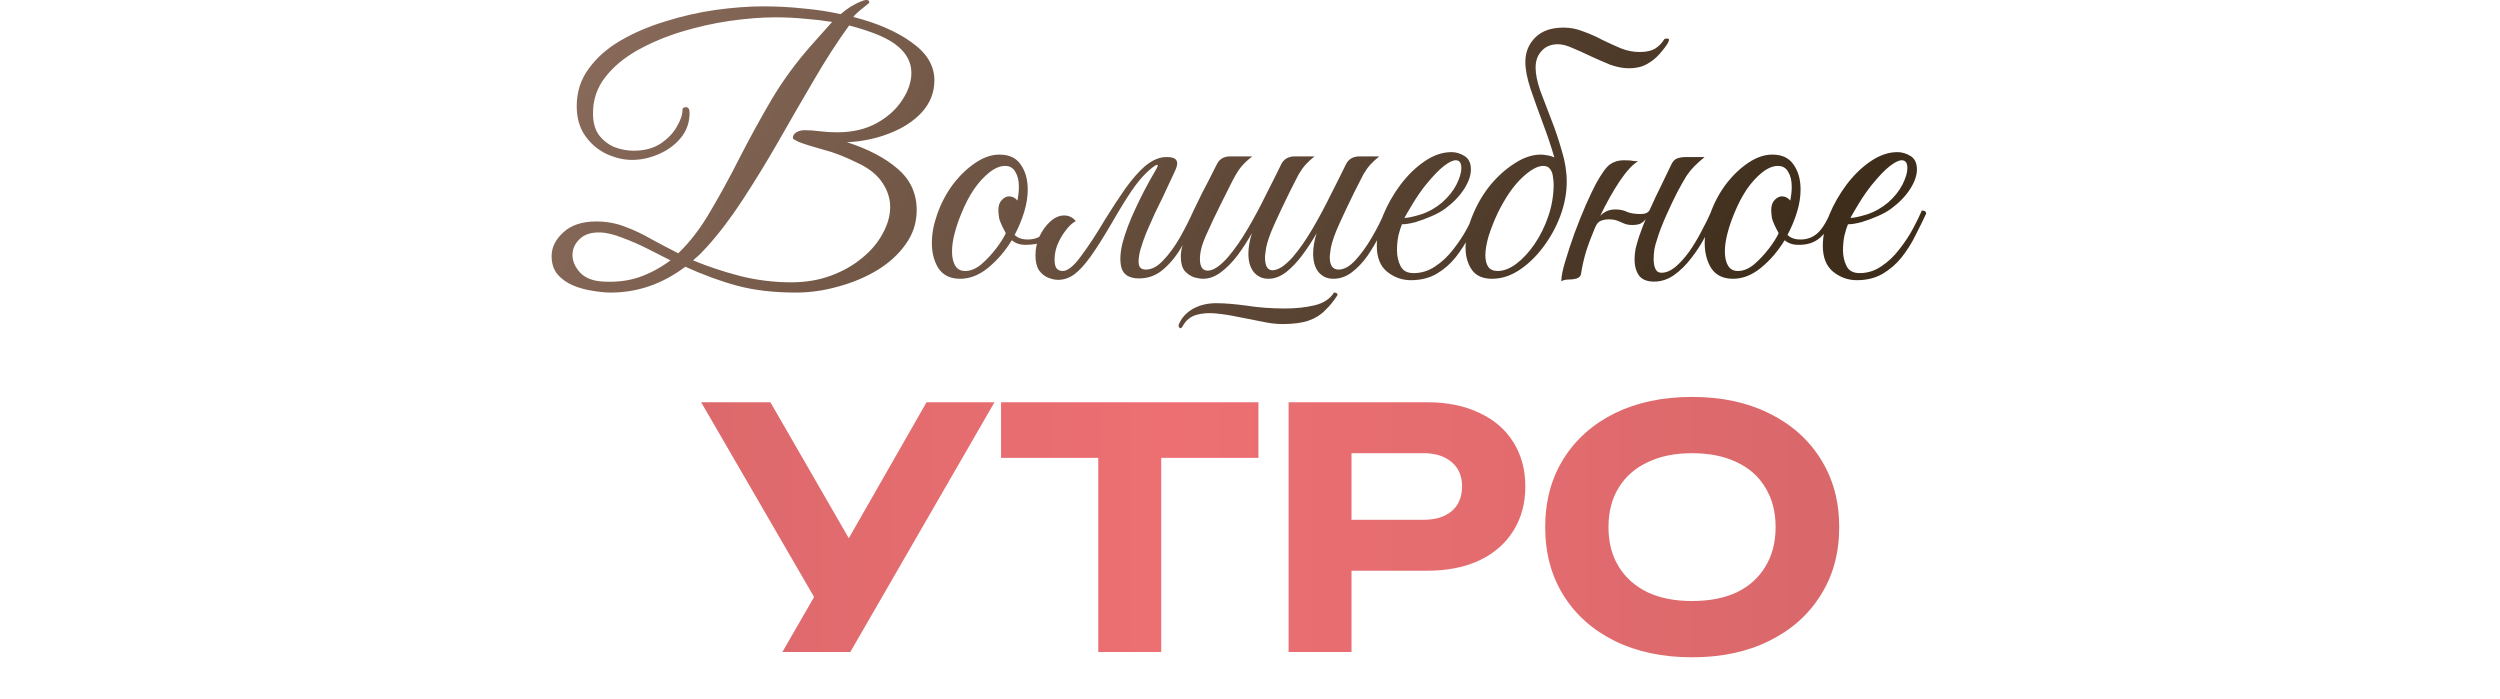
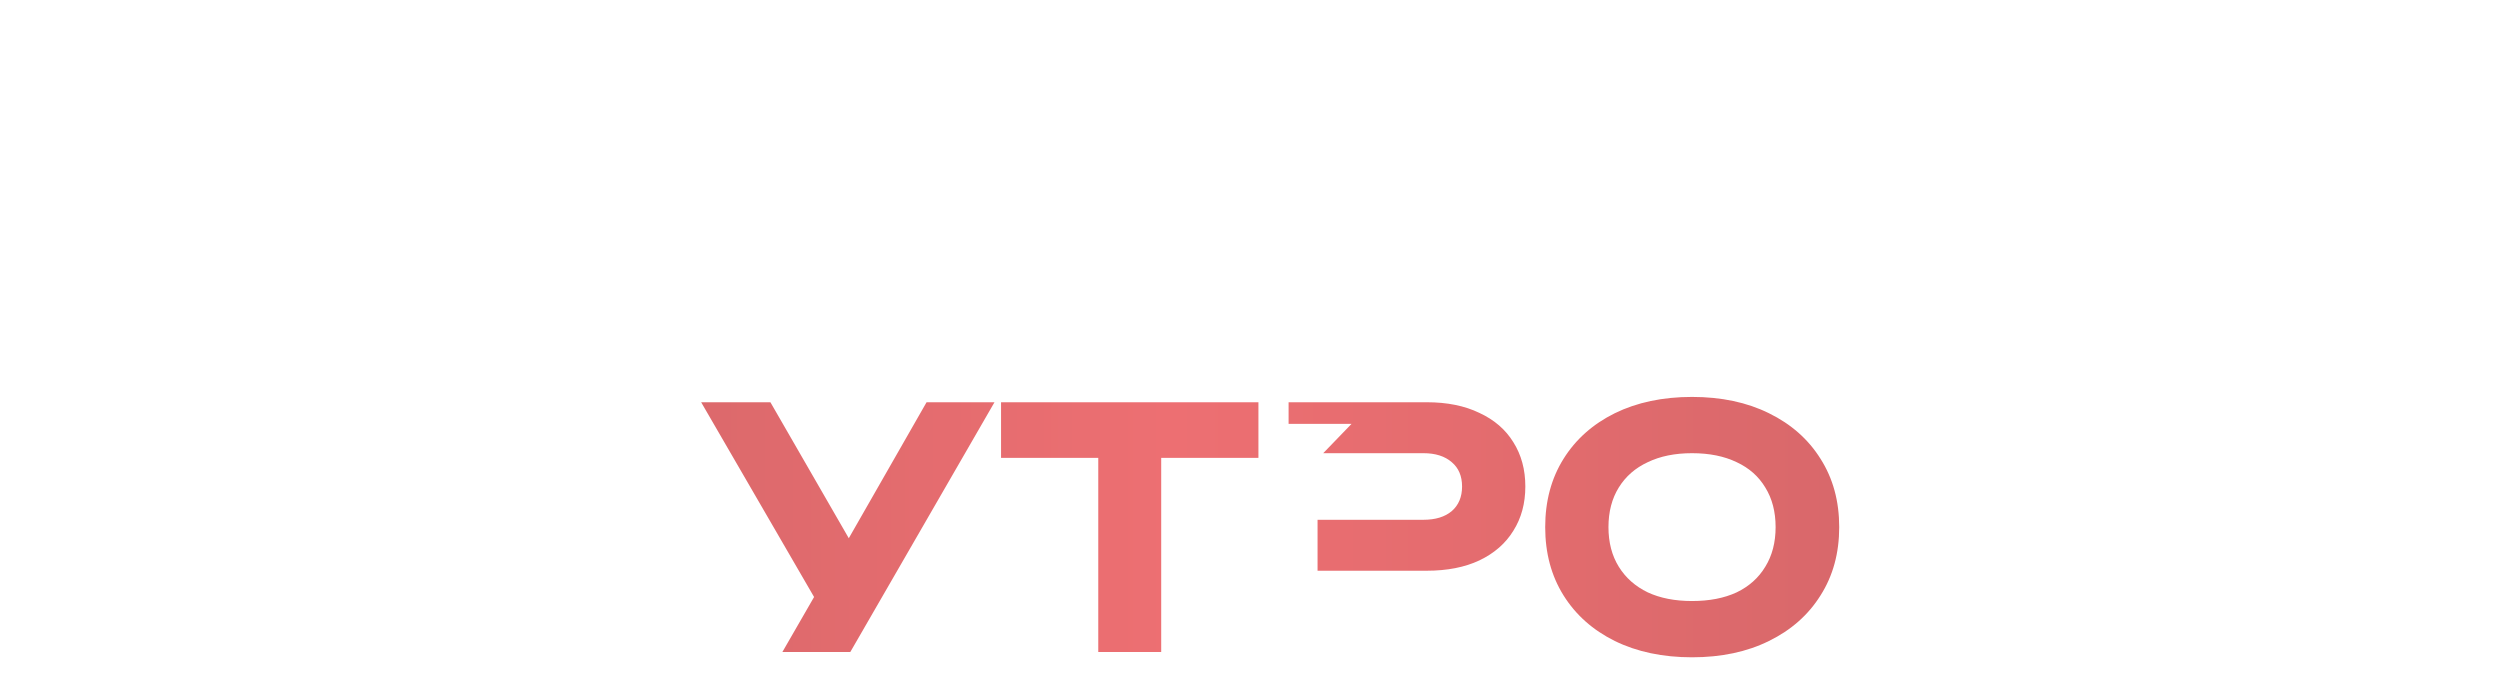
<svg xmlns="http://www.w3.org/2000/svg" width="1802" height="504" viewBox="0 0 1802 504" fill="none">
-   <path d="M440.178 210.885C436.438 210.885 432.103 210.46 427.173 209.61C422.413 208.93 417.738 207.655 413.148 205.785C408.728 203.915 404.988 201.28 401.928 197.88C399.038 194.31 397.593 189.89 397.593 184.62C397.593 178.33 400.398 172.635 406.008 167.535C411.618 162.265 419.523 159.63 429.723 159.63C437.203 159.63 444.173 160.905 450.633 163.455C457.093 165.835 463.383 168.81 469.503 172.38C475.793 175.78 482.253 179.18 488.883 182.58C497.383 174.42 505.118 164.305 512.088 152.235C519.228 140.165 526.283 127.245 533.253 113.475C540.393 99.535 548.043 85.595 556.203 71.655C564.533 57.715 574.138 44.625 585.018 32.385L599.808 15.81C593.518 14.79 586.973 14.025 580.173 13.515C573.373 12.835 566.318 12.495 559.008 12.495C548.978 12.495 538.013 13.345 526.113 15.045C514.383 16.745 502.653 19.38 490.923 22.95C479.363 26.52 468.738 31.025 459.048 36.465C449.528 41.905 441.878 48.365 436.098 55.845C430.318 63.325 427.428 71.91 427.428 81.6C427.428 88.23 428.873 93.5 431.763 97.41C434.823 101.32 438.563 104.21 442.983 106.08C447.573 107.78 452.163 108.63 456.753 108.63C464.403 108.63 470.863 106.93 476.133 103.53C481.403 99.96 485.313 95.88 487.863 91.29C490.583 86.7 491.943 82.62 491.943 79.05C491.943 77.86 492.793 77.265 494.493 77.265C496.193 77.265 497.043 78.625 497.043 81.345C497.043 88.315 494.918 94.35 490.668 99.45C486.418 104.55 481.063 108.46 474.603 111.18C468.313 113.9 461.938 115.26 455.478 115.26C449.528 115.26 443.408 113.815 437.118 110.925C430.998 108.035 425.898 103.7 421.818 97.92C417.738 92.14 415.698 85 415.698 76.5C415.698 66.3 418.588 57.29 424.368 49.47C430.148 41.48 437.883 34.68 447.573 29.07C457.263 23.46 468.058 18.87 479.958 15.3C491.858 11.56 503.843 8.84 515.913 7.14C528.153 5.44 539.628 4.59 550.338 4.59C560.198 4.59 569.803 5.1 579.153 6.12C588.673 6.97 597.598 8.33 605.928 10.2C608.308 8.16 610.688 6.375 613.068 4.845C615.618 3.315 617.913 2.125 619.953 1.275C621.823 0.425 623.353 -7.06315e-05 624.543 -7.06315e-05C625.903 -7.06315e-05 626.583 0.51 626.583 1.53C626.583 2.04 625.648 2.975 623.778 4.335C621.568 6.035 619.613 7.65 617.913 9.18C616.383 10.54 615.448 11.56 615.108 12.24C632.448 16.66 646.473 22.78 657.183 30.6C668.063 38.25 673.503 47.345 673.503 57.885C673.503 66.555 670.528 74.205 664.578 80.835C658.628 87.295 650.808 92.395 641.118 96.135C631.598 99.875 621.398 102 610.518 102.51C625.818 107.44 637.973 113.815 646.983 121.635C656.163 129.455 660.753 139.4 660.753 151.47C660.753 160.48 658.118 168.64 652.848 175.95C647.748 183.26 640.863 189.55 632.193 194.82C623.693 199.92 614.343 203.83 604.143 206.55C593.943 209.44 583.828 210.885 573.798 210.885C557.988 210.885 543.963 209.27 531.723 206.04C519.653 202.81 507.073 198.22 493.983 192.27C477.493 204.68 459.558 210.885 440.178 210.885ZM570.228 203.49C580.768 203.49 590.373 201.875 599.043 198.645C607.713 195.415 615.193 191.165 621.483 185.895C627.943 180.625 632.873 174.76 636.273 168.3C639.843 161.84 641.628 155.465 641.628 149.175C641.628 143.225 639.843 137.53 636.273 132.09C632.703 126.48 627.093 121.805 619.443 118.065C609.583 113.135 600.913 109.735 593.433 107.865C585.953 105.825 580.003 103.955 575.583 102.255C573.883 101.405 572.778 100.81 572.268 100.47C571.758 100.13 571.503 99.79 571.503 99.45C571.503 97.75 572.353 96.39 574.053 95.37C575.753 94.35 577.708 93.84 579.918 93.84C583.318 93.84 586.973 94.095 590.883 94.605C594.793 95.115 598.958 95.37 603.378 95.37C614.428 95.37 623.948 93.16 631.938 88.74C639.928 84.32 646.048 78.795 650.298 72.165C654.718 65.535 656.928 58.99 656.928 52.53C656.928 45.22 653.698 38.845 647.238 33.405C640.778 27.795 629.048 22.78 612.048 18.36C603.548 30.09 595.048 43.265 586.548 57.885C578.048 72.335 569.548 87.04 561.048 102C552.548 116.79 543.963 130.815 535.293 144.075C526.623 157.335 517.953 168.725 509.283 178.245C507.243 180.455 505.628 182.155 504.438 183.345C503.248 184.365 501.633 185.81 499.593 187.68C509.793 191.93 521.013 195.67 533.253 198.9C545.493 201.96 557.818 203.49 570.228 203.49ZM435.078 202.98C444.598 203.49 453.268 202.385 461.088 199.665C469.078 196.775 476.473 192.78 483.273 187.68C479.193 185.64 474.008 183.005 467.718 179.775C461.428 176.545 455.053 173.74 448.593 171.36C442.133 168.81 436.523 167.535 431.763 167.535C425.473 167.535 420.713 169.235 417.483 172.635C414.253 175.865 412.638 179.605 412.638 183.855C412.638 188.275 414.508 192.525 418.248 196.605C421.988 200.515 427.598 202.64 435.078 202.98ZM753.796 172.635C751.076 174.335 748.526 175.44 746.146 175.95C743.766 176.29 741.386 176.46 739.006 176.46C735.096 176.46 731.866 175.355 729.316 173.145C724.556 180.965 718.861 187.595 712.231 193.035C705.771 198.305 699.056 200.94 692.086 200.94C685.116 200.94 679.931 198.475 676.531 193.545C673.301 188.445 671.686 182.325 671.686 175.185C671.686 168.555 672.961 161.67 675.511 154.53C678.231 146.71 681.971 139.57 686.731 133.11C691.661 126.65 697.016 121.465 702.796 117.555C708.746 113.475 714.611 111.435 720.391 111.435C727.361 111.435 732.461 113.815 735.691 118.575C739.091 123.335 740.791 129.37 740.791 136.68C740.791 141.78 739.941 147.135 738.241 152.745C736.541 158.355 734.246 163.88 731.356 169.32C733.566 171.53 736.711 172.635 740.791 172.635C742.321 172.635 743.851 172.465 745.381 172.125C746.911 171.785 748.696 171.02 750.736 169.83C751.756 169.83 752.521 170.17 753.031 170.85C753.541 171.53 753.796 172.125 753.796 172.635ZM695.656 195.33C699.566 195.33 703.476 193.715 707.386 190.485C711.296 187.085 714.866 183.26 718.096 179.01C721.326 174.76 723.621 171.105 724.981 168.045C722.261 163.115 720.646 159.46 720.136 157.08C719.796 154.53 719.626 152.66 719.626 151.47C719.626 148.24 720.476 145.775 722.176 144.075C723.876 142.375 725.576 141.525 727.276 141.525C729.656 141.525 731.696 142.545 733.396 144.585C733.736 142.715 733.991 141.015 734.161 139.485C734.331 137.785 734.416 136.17 734.416 134.64C734.416 130.22 733.566 126.65 731.866 123.93C730.336 121.04 727.871 119.595 724.471 119.595C720.901 119.595 717.161 121.125 713.251 124.185C709.341 127.245 705.601 131.325 702.031 136.425C698.631 141.525 695.656 147.22 693.106 153.51C690.896 158.78 689.196 163.795 688.006 168.555C686.816 173.145 686.221 177.395 686.221 181.305C686.221 185.555 686.986 188.955 688.516 191.505C690.046 194.055 692.426 195.33 695.656 195.33ZM801.447 160.65C795.497 170.85 790.397 178.925 786.147 184.875C781.897 190.825 777.902 195.16 774.162 197.88C770.592 200.43 766.767 201.705 762.687 201.705C760.477 201.705 758.097 201.195 755.547 200.175C752.997 199.155 750.787 197.37 748.917 194.82C747.217 192.27 746.367 188.615 746.367 183.855C746.367 179.265 747.302 174.845 749.172 170.595C751.212 166.175 753.847 162.52 757.077 159.63C760.307 156.74 763.622 155.295 767.022 155.295C770.422 155.295 773.227 156.655 775.437 159.375C772.887 160.735 770.422 163.03 768.042 166.26C765.662 169.32 763.707 172.72 762.177 176.46C760.817 180.03 760.137 183.515 760.137 186.915C760.137 190.145 760.647 192.355 761.667 193.545C762.687 194.735 764.132 195.33 766.002 195.33C769.572 195.33 773.907 191.845 779.007 184.875C784.277 177.905 790.142 168.98 796.602 158.1C801.532 150.11 806.377 142.715 811.137 135.915C816.067 129.115 820.657 123.845 824.907 120.105C830.347 115.515 835.532 113.22 840.462 113.22H841.482C848.282 113.22 850.152 116.45 847.092 122.91L838.167 142.035C836.637 145.095 834.767 148.92 832.557 153.51C830.517 157.93 828.477 162.52 826.437 167.28C824.567 171.87 823.037 176.29 821.847 180.54C820.827 184.62 820.487 187.935 820.827 190.485C821.337 193.035 823.037 194.31 825.927 194.31C830.177 194.31 834.342 192.1 838.422 187.68C842.672 183.26 846.667 177.82 850.407 171.36C854.147 164.73 857.462 158.185 860.352 151.725C861.032 151.725 861.712 151.98 862.392 152.49C863.072 152.83 863.412 153.34 863.412 154.02C860.352 161.67 856.782 169.065 852.702 176.205C848.792 183.345 844.202 189.21 838.932 193.8C833.832 198.39 827.882 200.685 821.082 200.685C814.452 200.685 810.287 198.39 808.587 193.8C807.057 189.04 807.227 182.835 809.097 175.185C811.137 167.535 814.282 159.205 818.532 150.195C822.782 141.015 827.457 132.09 832.557 123.42C834.427 120.36 834.937 118.83 834.087 118.83C833.407 118.83 832.217 119.51 830.517 120.87C828.987 122.06 827.542 123.335 826.182 124.695C822.952 127.755 819.467 132.005 815.727 137.445C811.987 142.885 807.227 150.62 801.447 160.65ZM1001.59 154.02C999.716 158.61 997.421 163.625 994.701 169.065C991.981 174.505 988.921 179.69 985.521 184.62C982.121 189.38 978.381 193.29 974.301 196.35C970.221 199.41 965.801 200.94 961.041 200.94C956.791 200.94 953.306 199.41 950.586 196.35C947.866 193.12 946.506 188.615 946.506 182.835C946.506 178.245 947.356 173.315 949.056 168.045C946.166 173.145 942.851 178.245 939.111 183.345C935.371 188.445 931.376 192.695 927.126 196.095C922.876 199.325 918.626 200.94 914.376 200.94C910.126 200.94 906.641 199.41 903.921 196.35C901.201 193.12 899.841 188.615 899.841 182.835C899.841 178.245 900.691 173.315 902.391 168.045C899.331 173.485 895.931 178.755 892.191 183.855C888.451 188.785 884.456 192.865 880.206 196.095C875.956 199.325 871.621 200.94 867.201 200.94C865.501 200.94 863.376 200.6 860.826 199.92C858.276 199.07 855.981 197.54 853.941 195.33C852.071 192.95 851.136 189.55 851.136 185.13C851.136 180.37 852.326 175.695 854.706 171.105C857.086 166.345 859.891 160.565 863.121 153.765C862.611 153.765 862.016 153.68 861.336 153.51C860.656 153.17 860.316 152.575 860.316 151.725C860.826 150.705 861.421 149.515 862.101 148.155C862.781 146.625 864.226 143.65 866.436 139.23C868.816 134.81 872.386 127.84 877.146 118.32C879.016 114.58 882.246 112.71 886.836 112.71H902.646C899.756 114.92 897.121 117.385 894.741 120.105C892.531 122.655 889.726 127.415 886.326 134.385C886.326 134.385 885.731 135.575 884.541 137.955C883.351 140.335 881.821 143.395 879.951 147.135C878.251 150.705 876.466 154.36 874.596 158.1C872.896 161.84 871.451 164.985 870.261 167.535C868.051 172.295 866.606 176.12 865.926 179.01C865.246 181.73 864.906 184.28 864.906 186.66C864.906 192.27 866.776 195.075 870.516 195.075C874.596 195.075 879.526 191.76 885.306 185.13C890.066 179.52 894.741 172.805 899.331 164.985C903.921 157.165 908.256 149.09 912.336 140.76C916.586 132.43 920.326 124.95 923.556 118.32C925.426 114.58 928.741 112.71 933.501 112.71H947.526C944.976 114.75 942.851 116.705 941.151 118.575C939.451 120.445 937.751 122.825 936.051 125.715C934.521 128.605 932.396 132.77 929.676 138.21C925.256 147.22 921.516 155.125 918.456 161.925C915.396 168.725 913.441 174.335 912.591 178.755C912.421 180.455 912.251 181.73 912.081 182.58C911.911 183.26 911.826 184.195 911.826 185.385C911.826 191.675 913.611 194.82 917.181 194.82C919.051 194.82 921.261 194.055 923.811 192.525C926.361 190.825 929.081 188.36 931.971 185.13C936.731 179.52 941.406 172.805 945.996 164.985C950.586 157.165 954.921 149.09 959.001 140.76C963.251 132.43 966.991 124.95 970.221 118.32C972.091 114.58 975.406 112.71 980.166 112.71H994.191C991.641 114.75 989.516 116.705 987.816 118.575C986.116 120.445 984.416 122.825 982.716 125.715C981.186 128.605 979.061 132.77 976.341 138.21C971.921 147.22 968.181 155.125 965.121 161.925C962.061 168.725 960.106 174.335 959.256 178.755C959.086 180.455 958.916 181.73 958.746 182.58C958.576 183.26 958.491 184.195 958.491 185.385C958.491 191.335 960.616 194.31 964.866 194.31C968.776 194.31 972.771 192.1 976.851 187.68C981.101 183.09 985.096 177.565 988.836 171.105C992.746 164.475 995.976 158.015 998.526 151.725C1000.57 151.725 1001.59 152.49 1001.59 154.02ZM876.636 218.535C882.586 218.535 889.896 219.13 898.566 220.32C907.236 221.68 916.416 222.36 926.106 222.36C933.926 222.36 941.066 221.595 947.526 220.065C953.986 218.535 958.661 215.475 961.551 210.885C963.251 210.885 964.101 211.48 964.101 212.67C961.381 216.92 958.406 220.575 955.176 223.635C952.116 226.865 948.206 229.33 943.446 231.03C938.686 232.73 932.311 233.58 924.321 233.58C919.901 233.58 914.971 232.985 909.531 231.795C904.091 230.775 898.481 229.67 892.701 228.48C887.091 227.29 881.651 226.44 876.381 225.93C871.281 225.42 866.606 225.76 862.356 226.95C858.276 228.14 855.131 230.605 852.921 234.345L852.156 235.62C851.646 236.3 851.221 236.64 850.881 236.64C850.541 236.64 850.201 236.385 849.861 235.875C849.521 235.365 849.436 234.77 849.606 234.09C851.476 229.33 854.876 225.505 859.806 222.615C864.736 219.895 870.346 218.535 876.636 218.535ZM1016.88 201.96C1010.59 201.96 1004.9 199.92 999.799 195.84C994.869 191.76 992.404 185.555 992.404 177.225C992.404 170.255 993.934 162.86 996.994 155.04C1000.22 147.22 1004.39 139.91 1009.49 133.11C1014.76 126.14 1020.54 120.53 1026.83 116.28C1033.29 111.86 1039.75 109.65 1046.21 109.65C1049.44 109.65 1052.58 110.585 1055.64 112.455C1058.7 114.325 1060.23 117.555 1060.23 122.145C1060.23 126.395 1058.62 131.07 1055.39 136.17C1052.16 141.27 1047.57 146.03 1041.62 150.45C1039.07 152.32 1035.84 154.105 1031.93 155.805C1028.02 157.505 1024.11 158.95 1020.2 160.14C1016.29 161.16 1013.06 161.67 1010.51 161.67C1009.66 163.71 1008.81 166.43 1007.96 169.83C1007.28 173.23 1006.94 176.715 1006.94 180.285C1006.94 184.535 1007.79 188.36 1009.49 191.76C1011.19 195.16 1014.33 196.86 1018.92 196.86C1024.53 196.86 1029.72 195.245 1034.48 192.015C1039.41 188.785 1043.74 184.705 1047.48 179.775C1051.39 174.845 1054.71 169.83 1057.43 164.73C1060.15 159.63 1062.27 155.295 1063.8 151.725C1065.84 151.725 1066.86 152.49 1066.86 154.02C1064.65 158.78 1062.1 163.965 1059.21 169.575C1056.49 175.185 1053.18 180.455 1049.27 185.385C1045.53 190.145 1040.94 194.14 1035.5 197.37C1030.23 200.43 1024.02 201.96 1016.88 201.96ZM1012.29 157.08C1014.67 157.08 1018.67 156.23 1024.28 154.53C1029.89 152.66 1034.99 149.77 1039.58 145.86C1044 141.95 1047.4 137.7 1049.78 133.11C1052.16 128.35 1053.35 124.355 1053.35 121.125C1053.35 117.385 1051.99 115.515 1049.27 115.515C1047.23 115.515 1044.42 116.875 1040.85 119.595C1037.28 122.315 1032.86 126.905 1027.59 133.365C1024.36 137.445 1021.3 141.865 1018.41 146.625C1015.52 151.385 1013.48 154.87 1012.29 157.08ZM1199.43 28.56C1199.77 28.05 1200.36 27.795 1201.21 27.795C1202.57 27.795 1203.17 28.135 1203 28.815C1203 29.325 1202.66 30.175 1201.98 31.365C1200.62 33.575 1198.66 36.125 1196.11 39.015C1193.73 41.735 1190.76 44.115 1187.19 46.155C1183.62 48.195 1179.28 49.215 1174.18 49.215C1169.93 49.215 1165.43 48.365 1160.67 46.665C1156.08 44.795 1151.4 42.755 1146.64 40.545C1142.05 38.335 1137.72 36.38 1133.64 34.68C1129.56 32.81 1125.99 31.875 1122.93 31.875C1118 31.875 1114.09 33.49 1111.2 36.72C1108.31 39.78 1106.86 43.775 1106.86 48.705C1106.86 53.295 1107.97 58.82 1110.18 65.28C1112.56 71.57 1115.19 78.455 1118.08 85.935C1120.97 93.245 1123.52 100.81 1125.73 108.63C1128.11 116.28 1129.3 123.76 1129.3 131.07C1129.3 139.06 1127.77 147.22 1124.71 155.55C1121.65 163.71 1117.49 171.275 1112.22 178.245C1107.12 185.045 1101.34 190.57 1094.88 194.82C1088.59 198.9 1082.13 200.94 1075.5 200.94C1068.87 200.94 1064.02 198.815 1060.96 194.565C1057.9 190.145 1056.37 184.79 1056.37 178.5C1056.37 170.85 1058.16 162.86 1061.73 154.53C1064.96 146.71 1069.21 139.57 1074.48 133.11C1079.92 126.65 1085.78 121.465 1092.07 117.555C1098.36 113.475 1104.57 111.435 1110.69 111.435C1112.05 111.435 1113.49 111.605 1115.02 111.945C1116.72 112.115 1118.51 112.625 1120.38 113.475C1118 105.315 1115.19 96.985 1111.96 88.485C1108.73 79.815 1105.84 71.74 1103.29 64.26C1100.74 56.61 1099.47 50.065 1099.47 44.625C1099.47 37.655 1101.85 31.79 1106.61 27.03C1111.37 22.27 1118.17 19.89 1127.01 19.89C1131.94 19.89 1136.7 20.825 1141.29 22.695C1146.05 24.395 1150.64 26.435 1155.06 28.815C1159.65 31.025 1164.15 33.065 1168.57 34.935C1172.99 36.635 1177.41 37.485 1181.83 37.485C1186.42 37.485 1190.08 36.72 1192.8 35.19C1195.52 33.49 1197.73 31.28 1199.43 28.56ZM1119.87 132.855C1119.87 131.325 1119.7 129.54 1119.36 127.5C1119.19 125.29 1118.51 123.42 1117.32 121.89C1116.3 120.36 1114.6 119.595 1112.22 119.595C1108.14 119.595 1103.04 122.485 1096.92 128.265C1090.8 134.045 1085.02 142.46 1079.58 153.51C1076.86 159.29 1074.65 164.9 1072.95 170.34C1071.42 175.61 1070.65 180.2 1070.65 184.11C1070.65 187.51 1071.33 190.23 1072.69 192.27C1074.05 194.31 1076.35 195.33 1079.58 195.33C1083.83 195.33 1088.25 193.63 1092.84 190.23C1097.6 186.66 1102.02 181.9 1106.1 175.95C1110.18 170 1113.49 163.285 1116.04 155.805C1118.59 148.325 1119.87 140.675 1119.87 132.855ZM1139.67 197.115C1139.5 198.815 1138.48 200.005 1136.61 200.685C1134.91 201.195 1133.21 201.45 1131.51 201.45C1128.79 201.45 1126.75 201.875 1125.39 202.725C1125.39 199.325 1126.33 194.565 1128.2 188.445C1130.07 182.155 1132.28 175.44 1134.83 168.3C1137.55 160.99 1140.27 154.19 1142.99 147.9C1145.88 141.44 1148.26 136.425 1150.13 132.855C1154.21 125.375 1157.61 120.615 1160.33 118.575C1163.22 116.535 1166.53 115.515 1170.27 115.515C1173.67 115.515 1176.05 115.685 1177.41 116.025C1178.94 116.195 1180.05 116.28 1180.73 116.28C1176.99 118.32 1172.57 123.08 1167.47 130.56C1162.54 138.04 1157.86 146.37 1153.44 155.55C1154.8 154.19 1156.33 153.085 1158.03 152.235C1159.9 151.385 1162.03 150.96 1164.41 150.96C1167.64 150.96 1170.44 151.555 1172.82 152.745C1175.2 153.765 1178.52 154.275 1182.77 154.275C1186 154.275 1188.12 153.255 1189.14 151.215C1191.86 145.095 1194.67 139.145 1197.56 133.365C1200.45 127.415 1202.83 122.485 1204.7 118.575C1205.72 116.365 1207.08 114.92 1208.78 114.24C1210.65 113.56 1212.69 113.22 1214.9 113.22H1228.67C1225.78 115.6 1223.31 117.81 1221.27 119.85C1219.4 121.72 1217.53 124.015 1215.66 126.735C1213.96 129.455 1211.75 133.365 1209.03 138.465C1206.82 142.715 1204.19 148.24 1201.13 155.04C1198.07 161.84 1195.77 167.875 1194.24 173.145C1193.56 175.015 1192.97 177.225 1192.46 179.775C1192.12 182.325 1191.95 184.705 1191.95 186.915C1191.95 189.635 1192.37 191.93 1193.22 193.8C1194.07 195.67 1195.52 196.605 1197.56 196.605C1200.79 196.605 1204.1 195.245 1207.5 192.525C1210.9 189.635 1214.22 185.98 1217.45 181.56C1220.68 176.97 1223.65 172.04 1226.37 166.77C1229.26 161.5 1231.73 156.485 1233.77 151.725C1235.13 151.725 1235.98 151.895 1236.32 152.235C1236.66 152.575 1236.83 153.17 1236.83 154.02C1234.79 159.12 1232.24 164.56 1229.18 170.34C1226.29 175.95 1222.89 181.22 1218.98 186.15C1215.24 191.08 1211.07 195.16 1206.48 198.39C1202.06 201.45 1197.3 202.98 1192.2 202.98C1187.1 202.98 1183.45 201.45 1181.24 198.39C1179.2 195.33 1178.18 191.505 1178.18 186.915C1178.18 184.535 1178.43 181.985 1178.94 179.265C1179.62 176.545 1180.39 173.825 1181.24 171.105C1181.92 169.065 1182.68 166.94 1183.53 164.73C1184.38 162.35 1185.32 160.055 1186.34 157.845C1185.32 159.205 1184.04 160.31 1182.51 161.16C1180.98 161.84 1179.03 162.18 1176.65 162.18C1174.27 162.18 1172.31 161.84 1170.78 161.16C1169.25 160.48 1167.64 159.8 1165.94 159.12C1164.24 158.44 1162.03 158.1 1159.31 158.1C1157.61 158.1 1155.82 158.44 1153.95 159.12C1152.25 159.8 1150.89 161.33 1149.87 163.71C1147.32 169.66 1145.11 175.525 1143.24 181.305C1141.54 187.085 1140.35 192.355 1139.67 197.115ZM1249.15 200.94C1242.18 200.94 1237 198.475 1233.6 193.545C1230.37 188.445 1228.75 182.325 1228.75 175.185C1228.75 168.555 1230.03 161.67 1232.58 154.53C1235.3 146.71 1239.04 139.57 1243.8 133.11C1248.73 126.65 1254.08 121.465 1259.86 117.555C1265.81 113.475 1271.68 111.435 1277.46 111.435C1284.43 111.435 1289.53 113.815 1292.76 118.575C1296.16 123.335 1297.86 129.37 1297.86 136.68C1297.86 141.78 1297.01 147.135 1295.31 152.745C1293.61 158.355 1291.31 163.88 1288.42 169.32C1290.63 171.53 1293.78 172.635 1297.86 172.635C1302.62 172.635 1306.7 171.105 1310.1 168.045C1313.5 164.985 1316.81 159.545 1320.04 151.725C1322.08 151.725 1323.1 152.49 1323.1 154.02C1319.87 161.84 1316.13 167.62 1311.88 171.36C1307.8 174.93 1302.53 176.63 1296.07 176.46C1292.16 176.46 1288.93 175.355 1286.38 173.145C1281.62 180.965 1275.93 187.595 1269.3 193.035C1262.84 198.305 1256.12 200.94 1249.15 200.94ZM1252.72 195.33C1256.63 195.33 1260.54 193.715 1264.45 190.485C1268.36 187.085 1271.93 183.26 1275.16 179.01C1278.39 174.76 1280.69 171.105 1282.05 168.045C1279.33 163.115 1277.71 159.46 1277.2 157.08C1276.86 154.53 1276.69 152.66 1276.69 151.47C1276.69 148.24 1277.54 145.775 1279.24 144.075C1280.94 142.375 1282.64 141.525 1284.34 141.525C1286.72 141.525 1288.76 142.545 1290.46 144.585C1290.8 142.715 1291.06 141.015 1291.23 139.485C1291.4 137.785 1291.48 136.17 1291.48 134.64C1291.48 130.22 1290.63 126.65 1288.93 123.93C1287.4 121.04 1284.94 119.595 1281.54 119.595C1277.97 119.595 1274.23 121.125 1270.32 124.185C1266.41 127.245 1262.67 131.325 1259.1 136.425C1255.7 141.525 1252.72 147.22 1250.17 153.51C1247.96 158.78 1246.26 163.795 1245.07 168.555C1243.88 173.145 1243.29 177.395 1243.29 181.305C1243.29 185.555 1244.05 188.955 1245.58 191.505C1247.11 194.055 1249.49 195.33 1252.72 195.33ZM1338.37 201.96C1332.08 201.96 1326.39 199.92 1321.29 195.84C1316.36 191.76 1313.89 185.555 1313.89 177.225C1313.89 170.255 1315.42 162.86 1318.48 155.04C1321.71 147.22 1325.88 139.91 1330.98 133.11C1336.25 126.14 1342.03 120.53 1348.32 116.28C1354.78 111.86 1361.24 109.65 1367.7 109.65C1370.93 109.65 1374.07 110.585 1377.13 112.455C1380.19 114.325 1381.72 117.555 1381.72 122.145C1381.72 126.395 1380.11 131.07 1376.88 136.17C1373.65 141.27 1369.06 146.03 1363.11 150.45C1360.56 152.32 1357.33 154.105 1353.42 155.805C1349.51 157.505 1345.6 158.95 1341.69 160.14C1337.78 161.16 1334.55 161.67 1332 161.67C1331.15 163.71 1330.3 166.43 1329.45 169.83C1328.77 173.23 1328.43 176.715 1328.43 180.285C1328.43 184.535 1329.28 188.36 1330.98 191.76C1332.68 195.16 1335.82 196.86 1340.41 196.86C1346.02 196.86 1351.21 195.245 1355.97 192.015C1360.9 188.785 1365.23 184.705 1368.97 179.775C1372.88 174.845 1376.2 169.83 1378.92 164.73C1381.64 159.63 1383.76 155.295 1385.29 151.725C1387.33 151.725 1388.35 152.49 1388.35 154.02C1386.14 158.78 1383.59 163.965 1380.7 169.575C1377.98 175.185 1374.67 180.455 1370.76 185.385C1367.02 190.145 1362.43 194.14 1356.99 197.37C1351.72 200.43 1345.51 201.96 1338.37 201.96ZM1333.78 157.08C1336.16 157.08 1340.16 156.23 1345.77 154.53C1351.38 152.66 1356.48 149.77 1361.07 145.86C1365.49 141.95 1368.89 137.7 1371.27 133.11C1373.65 128.35 1374.84 124.355 1374.84 121.125C1374.84 117.385 1373.48 115.515 1370.76 115.515C1368.72 115.515 1365.91 116.875 1362.34 119.595C1358.77 122.315 1354.35 126.905 1349.08 133.365C1345.85 137.445 1342.79 141.865 1339.9 146.625C1337.01 151.385 1334.97 154.87 1333.78 157.08Z" fill="url(#paint0_linear_5_176)" />
-   <path d="M563.953 469.94L595.633 414.98H596.353L667.873 289.94H716.833L612.913 469.94H563.953ZM595.153 444.74L505.393 289.94H555.313L626.833 414.02L595.153 444.74ZM791.634 309.86H836.994V469.94H791.634V309.86ZM721.554 289.94H907.074V330.02H721.554V289.94ZM1028.42 289.94C1043.14 289.94 1055.78 292.5 1066.34 297.62C1077.06 302.58 1085.22 309.62 1090.82 318.74C1096.58 327.86 1099.46 338.5 1099.46 350.66C1099.46 362.82 1096.58 373.46 1090.82 382.58C1085.22 391.7 1077.06 398.82 1066.34 403.94C1055.78 408.9 1043.14 411.38 1028.42 411.38H949.697V374.66H1026.02C1034.66 374.66 1041.46 372.58 1046.42 368.42C1051.38 364.1 1053.86 358.18 1053.86 350.66C1053.86 343.14 1051.38 337.3 1046.42 333.14C1041.46 328.82 1034.66 326.66 1026.02 326.66H953.777L974.177 305.54V469.94H928.817V289.94H1028.42ZM1219.62 473.78C1198.5 473.78 1179.94 469.86 1163.94 462.02C1148.1 454.18 1135.78 443.22 1126.98 429.14C1118.18 415.06 1113.78 398.66 1113.78 379.94C1113.78 361.22 1118.18 344.82 1126.98 330.74C1135.78 316.66 1148.1 305.7 1163.94 297.86C1179.94 290.02 1198.5 286.1 1219.62 286.1C1240.74 286.1 1259.22 290.02 1275.06 297.86C1291.06 305.7 1303.46 316.66 1312.26 330.74C1321.22 344.82 1325.7 361.22 1325.7 379.94C1325.7 398.66 1321.22 415.06 1312.26 429.14C1303.46 443.22 1291.06 454.18 1275.06 462.02C1259.22 469.86 1240.74 473.78 1219.62 473.78ZM1219.62 433.22C1232.1 433.22 1242.82 431.14 1251.78 426.98C1260.74 422.66 1267.62 416.5 1272.42 408.5C1277.38 400.5 1279.86 390.98 1279.86 379.94C1279.86 368.9 1277.38 359.38 1272.42 351.38C1267.62 343.38 1260.74 337.3 1251.78 333.14C1242.82 328.82 1232.1 326.66 1219.62 326.66C1207.3 326.66 1196.66 328.82 1187.7 333.14C1178.74 337.3 1171.78 343.38 1166.82 351.38C1161.86 359.38 1159.38 368.9 1159.38 379.94C1159.38 390.98 1161.86 400.5 1166.82 408.5C1171.78 416.5 1178.74 422.66 1187.7 426.98C1196.66 431.14 1207.3 433.22 1219.62 433.22Z" fill="url(#paint1_linear_5_176)" />
+   <path d="M563.953 469.94L595.633 414.98H596.353L667.873 289.94H716.833L612.913 469.94H563.953ZM595.153 444.74L505.393 289.94H555.313L626.833 414.02L595.153 444.74ZM791.634 309.86H836.994V469.94H791.634V309.86ZM721.554 289.94H907.074V330.02H721.554V289.94ZM1028.42 289.94C1043.14 289.94 1055.78 292.5 1066.34 297.62C1077.06 302.58 1085.22 309.62 1090.82 318.74C1096.58 327.86 1099.46 338.5 1099.46 350.66C1099.46 362.82 1096.58 373.46 1090.82 382.58C1085.22 391.7 1077.06 398.82 1066.34 403.94C1055.78 408.9 1043.14 411.38 1028.42 411.38H949.697V374.66H1026.02C1034.66 374.66 1041.46 372.58 1046.42 368.42C1051.38 364.1 1053.86 358.18 1053.86 350.66C1053.86 343.14 1051.38 337.3 1046.42 333.14C1041.46 328.82 1034.66 326.66 1026.02 326.66H953.777L974.177 305.54H928.817V289.94H1028.42ZM1219.62 473.78C1198.5 473.78 1179.94 469.86 1163.94 462.02C1148.1 454.18 1135.78 443.22 1126.98 429.14C1118.18 415.06 1113.78 398.66 1113.78 379.94C1113.78 361.22 1118.18 344.82 1126.98 330.74C1135.78 316.66 1148.1 305.7 1163.94 297.86C1179.94 290.02 1198.5 286.1 1219.62 286.1C1240.74 286.1 1259.22 290.02 1275.06 297.86C1291.06 305.7 1303.46 316.66 1312.26 330.74C1321.22 344.82 1325.7 361.22 1325.7 379.94C1325.7 398.66 1321.22 415.06 1312.26 429.14C1303.46 443.22 1291.06 454.18 1275.06 462.02C1259.22 469.86 1240.74 473.78 1219.62 473.78ZM1219.62 433.22C1232.1 433.22 1242.82 431.14 1251.78 426.98C1260.74 422.66 1267.62 416.5 1272.42 408.5C1277.38 400.5 1279.86 390.98 1279.86 379.94C1279.86 368.9 1277.38 359.38 1272.42 351.38C1267.62 343.38 1260.74 337.3 1251.78 333.14C1242.82 328.82 1232.1 326.66 1219.62 326.66C1207.3 326.66 1196.66 328.82 1187.7 333.14C1178.74 337.3 1171.78 343.38 1166.82 351.38C1161.86 359.38 1159.38 368.9 1159.38 379.94C1159.38 390.98 1161.86 400.5 1166.82 408.5C1171.78 416.5 1178.74 422.66 1187.7 426.98C1196.66 431.14 1207.3 433.22 1219.62 433.22Z" fill="url(#paint1_linear_5_176)" />
  <defs>
    <linearGradient id="paint0_linear_5_176" x1="1.49784e-06" y1="143.94" x2="1027.93" y2="691.717" gradientUnits="userSpaceOnUse">
      <stop stop-color="#A58172" />
      <stop offset="1" stop-color="#3E2D1B" />
    </linearGradient>
    <linearGradient id="paint1_linear_5_176" x1="37" y1="379.363" x2="1802" y2="379.363" gradientUnits="userSpaceOnUse">
      <stop stop-color="#C56163" />
      <stop offset="0.457" stop-color="#ED6F72" />
      <stop offset="1" stop-color="#C56163" />
    </linearGradient>
  </defs>
</svg>